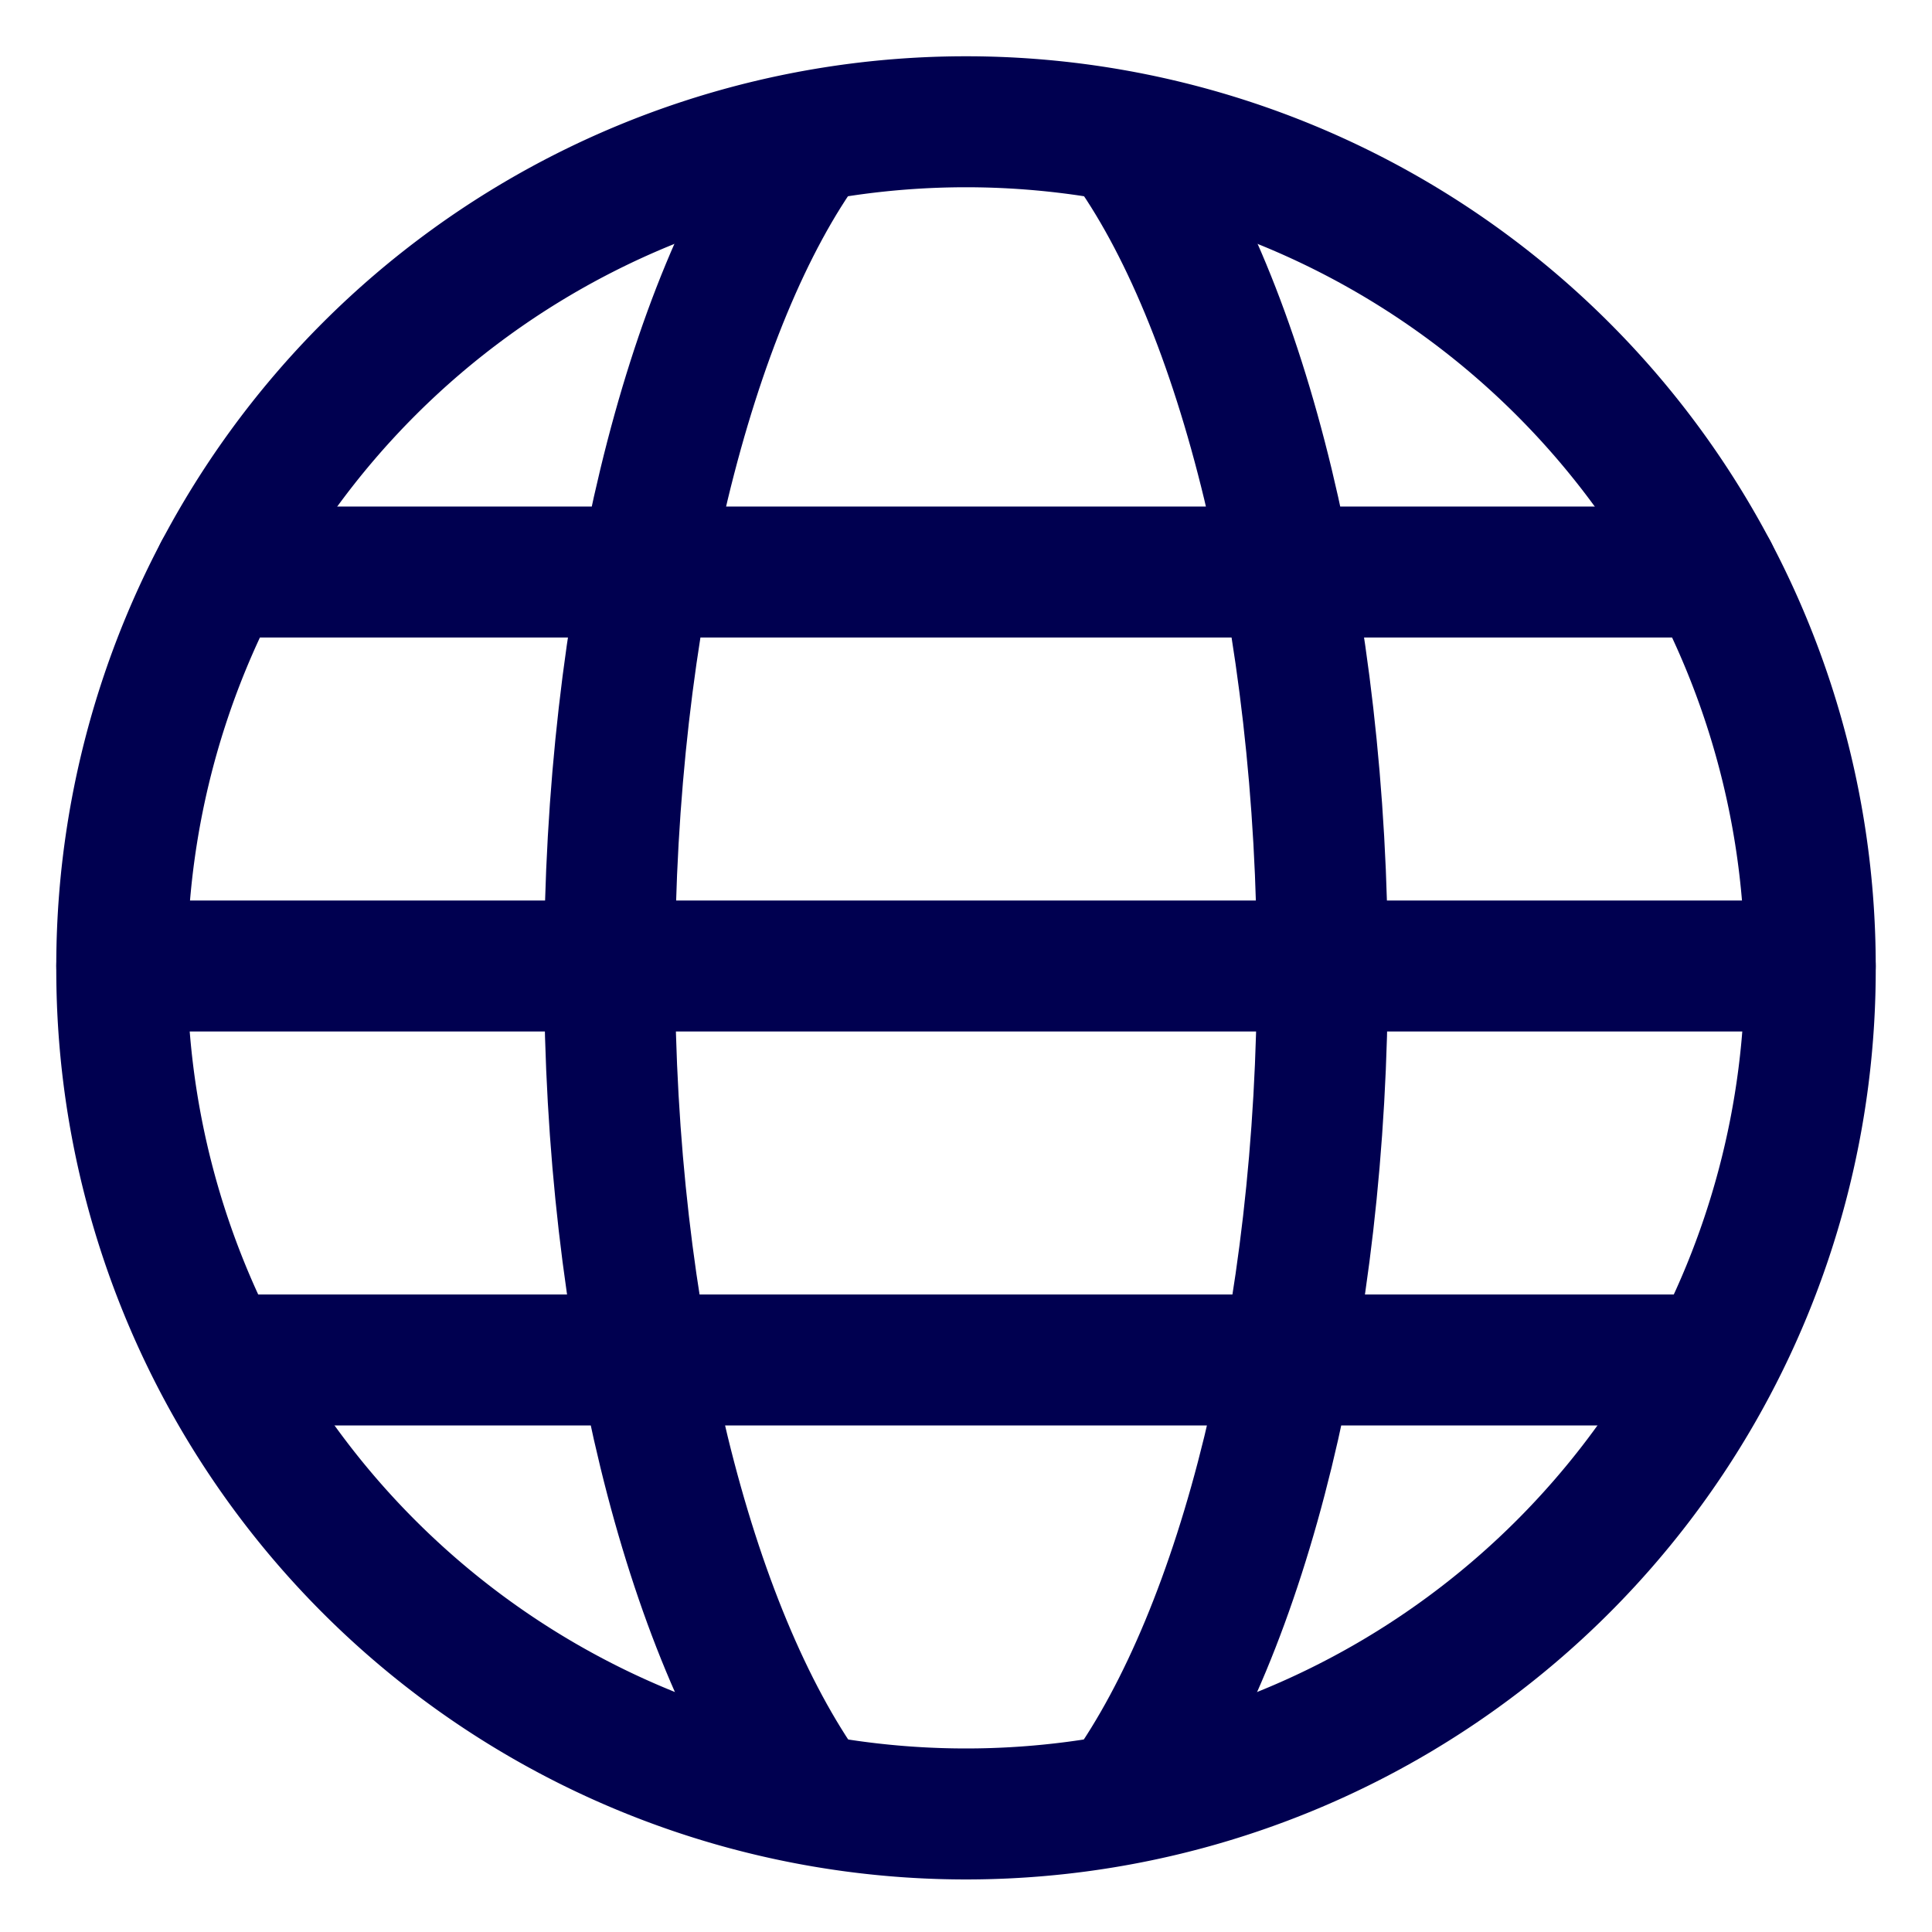
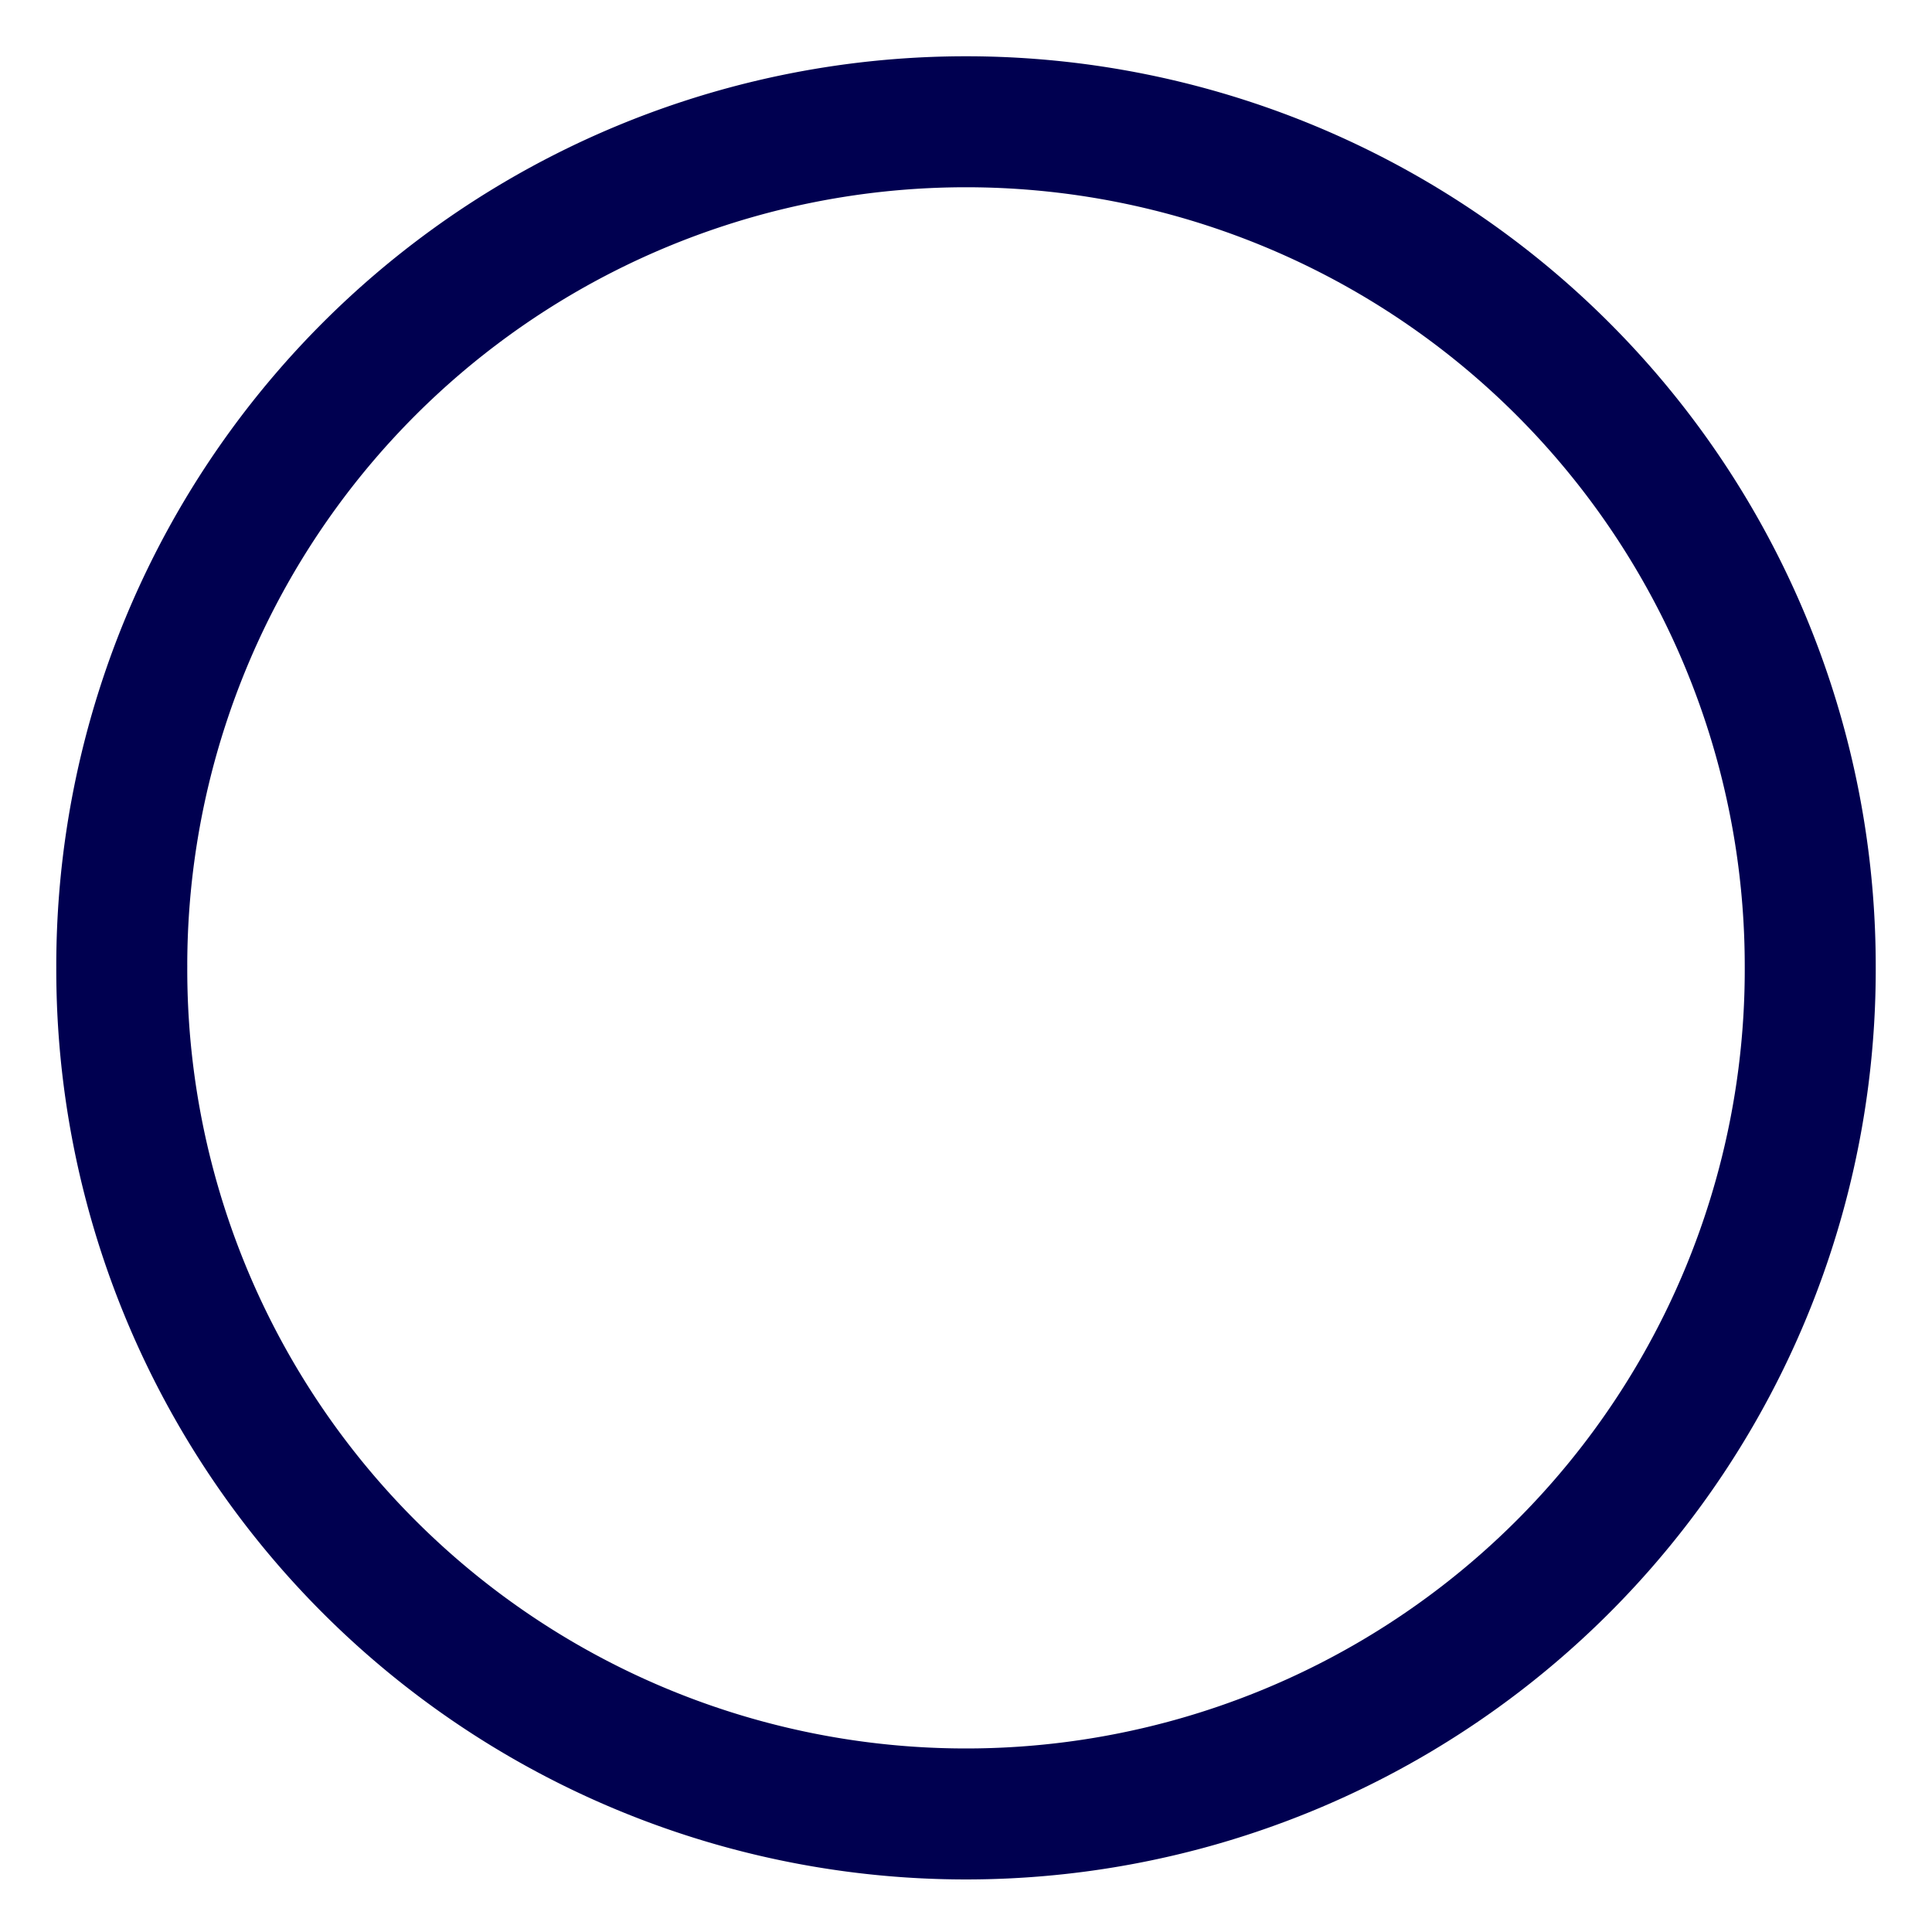
<svg xmlns="http://www.w3.org/2000/svg" viewBox="-4 -4 118 118" height="118" width="118">
  <g fill="none" stroke="#000050" stroke-linecap="round" stroke-linejoin="round" stroke-width="8">
    <path d="M3.438 55a51.563 51.563 0 1 0 103.125 0A51.563 51.563 0 1 0 3.437 55" />
-     <path d="M45.283 105.646C38.088 95.563 33.23 76.633 33.23 55.229s4.859-40.791 12.054-50.646M64.717 105.646C71.913 95.563 76.77 76.633 76.77 55.229S71.913 14.438 64.717 4.583M3.438 55h103.125M9.396 79.063h91.208M9.396 30.938h91.208" />
  </g>
</svg>